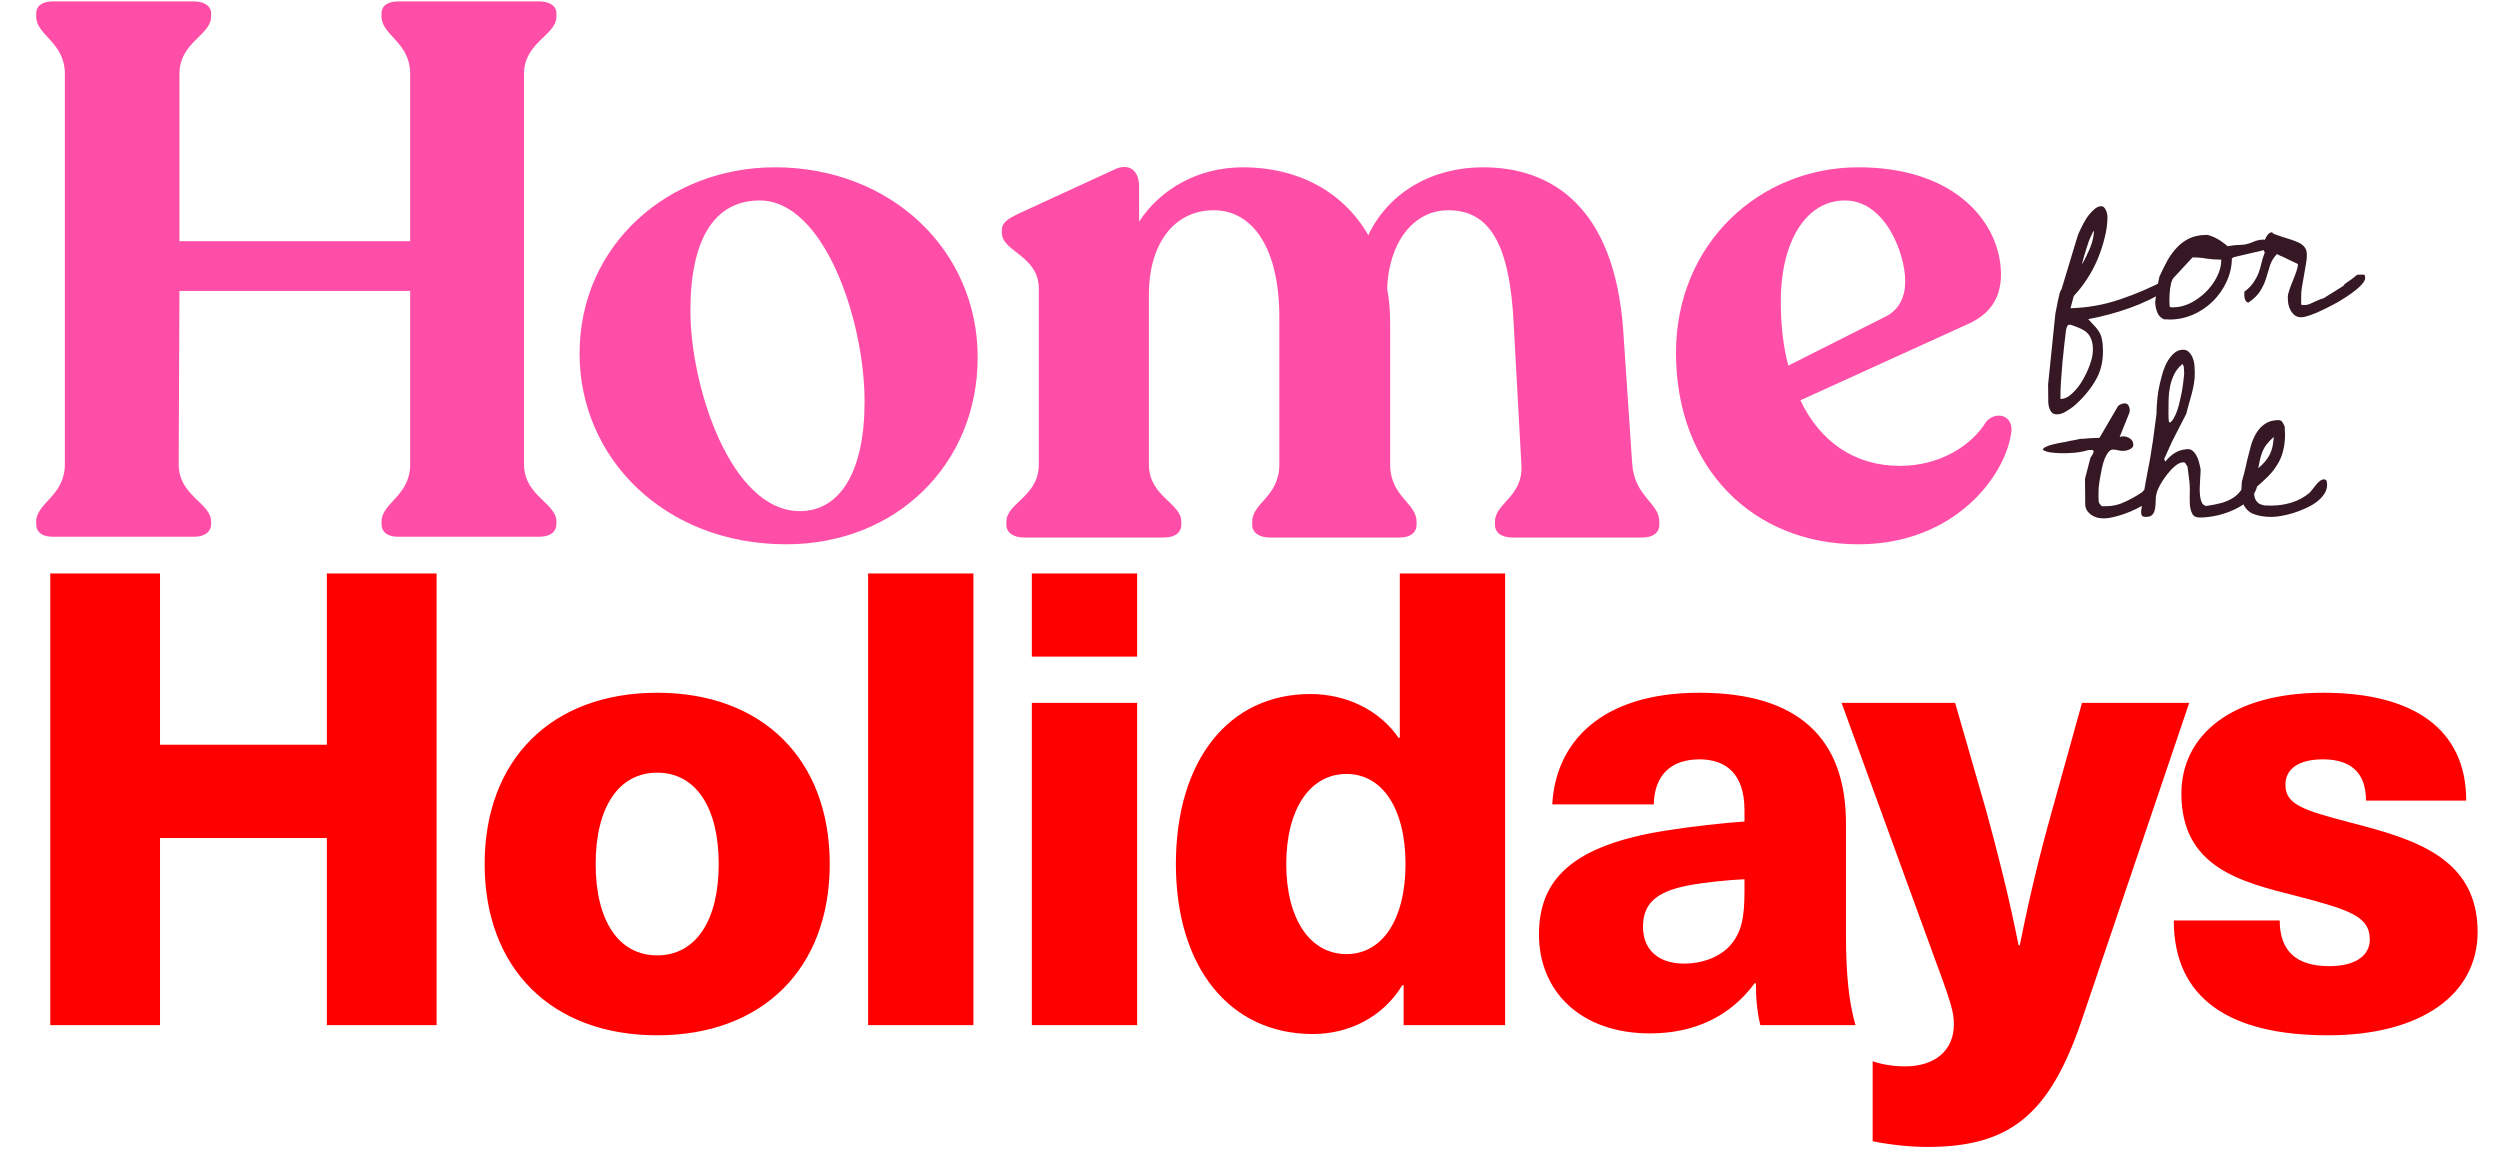
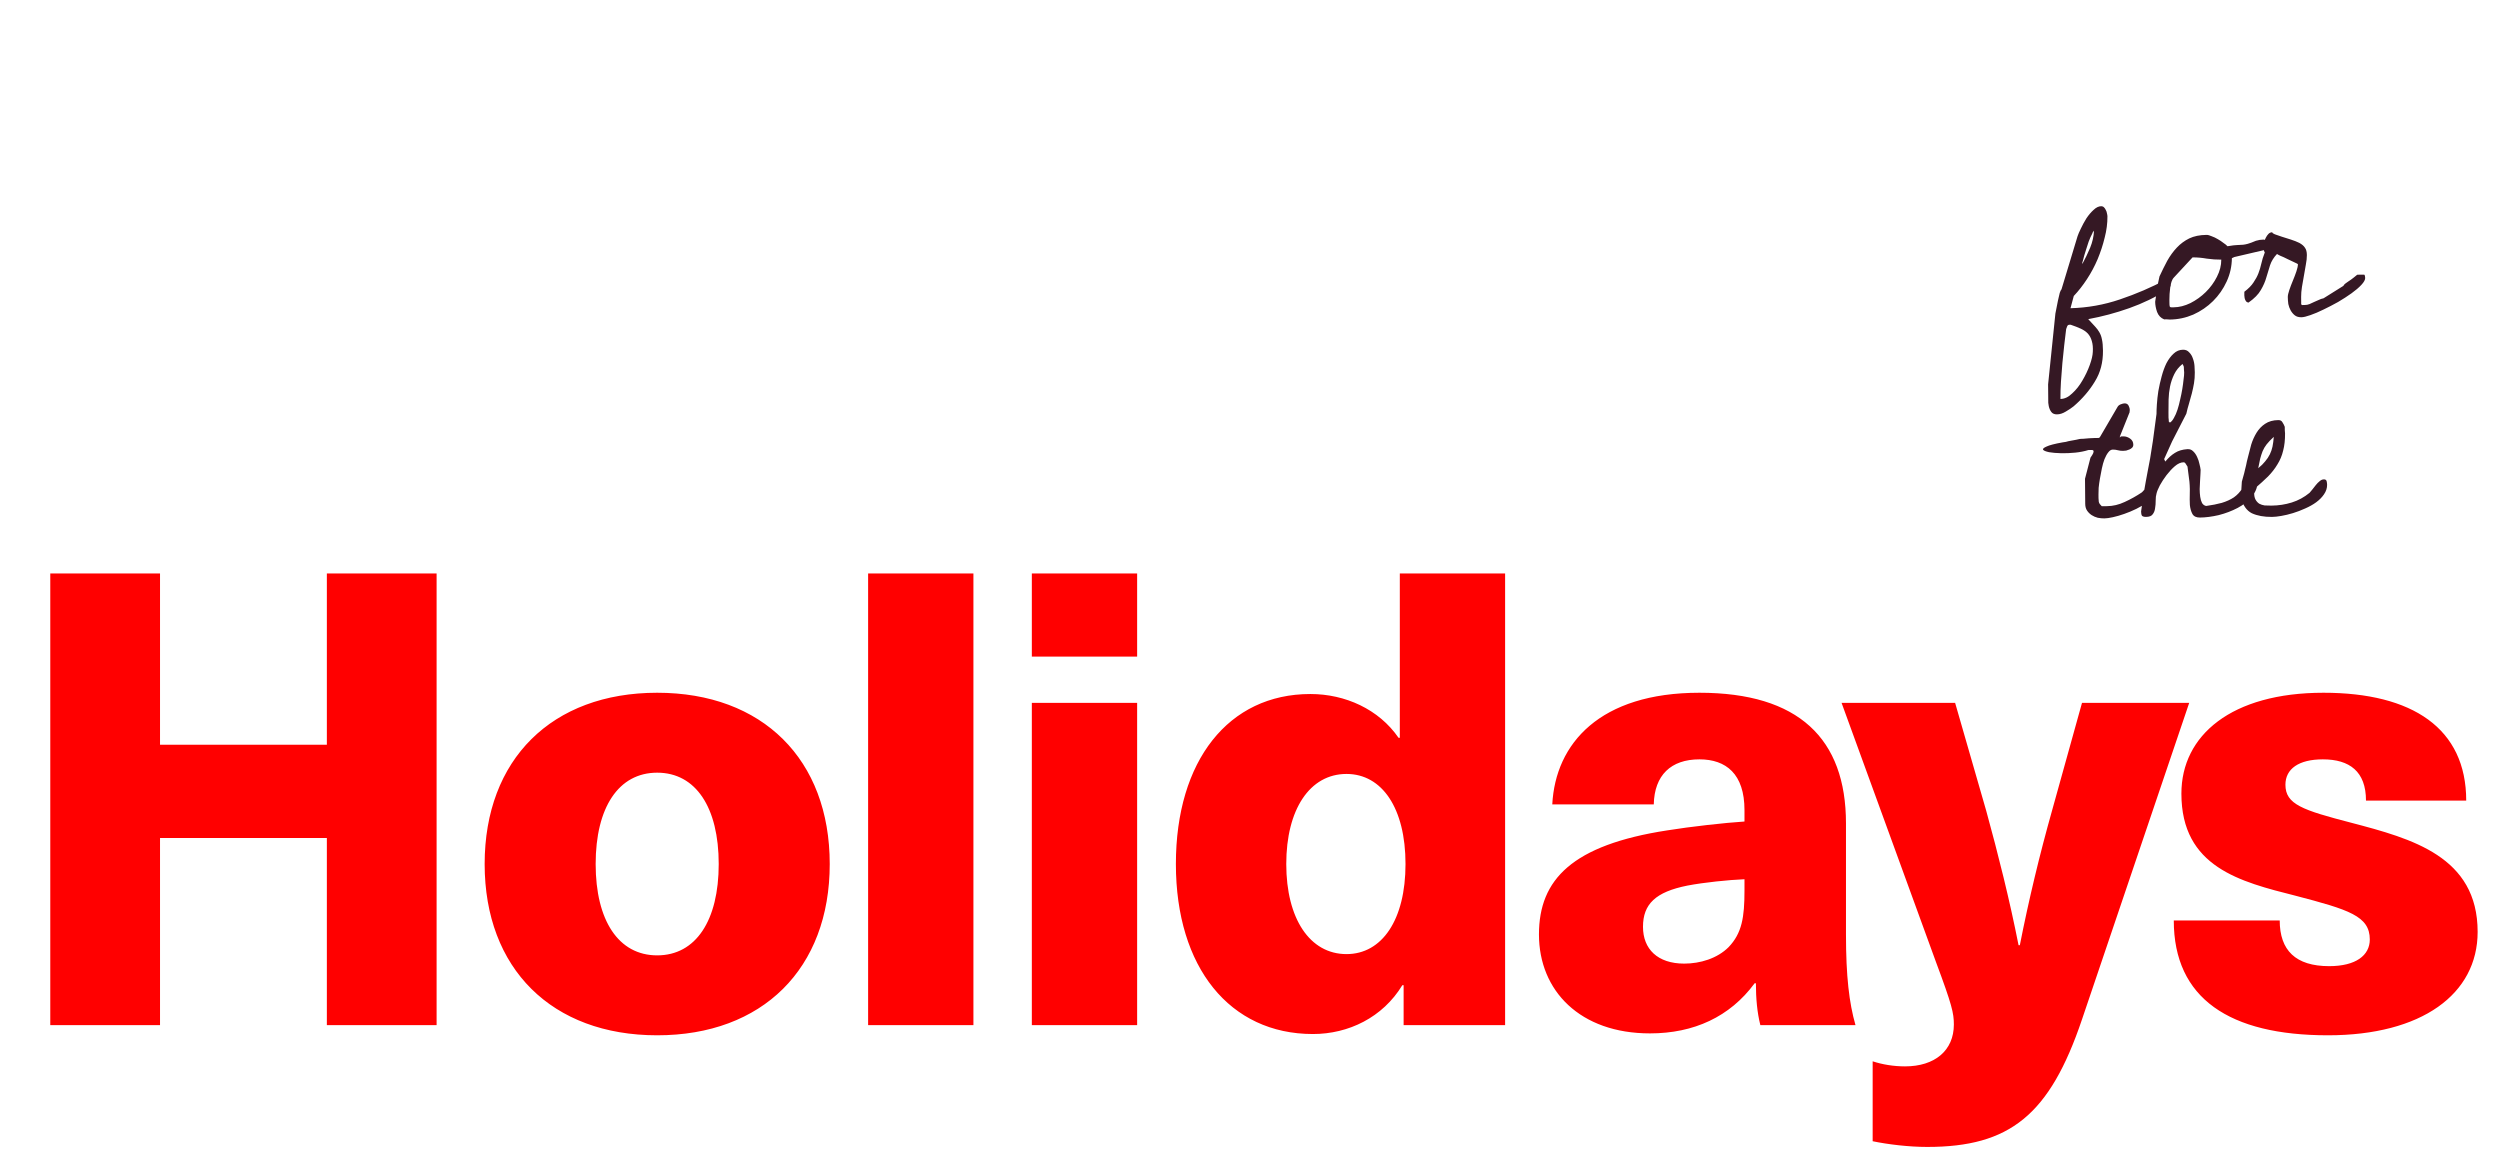
<svg xmlns="http://www.w3.org/2000/svg" width="517" height="238" viewBox="0 0 517 238" fill="none">
-   <path d="M10.915 111C8.732 111 7.484 110.064 7.484 108.349V107.882C7.484 103.983 13.409 102.58 13.409 96.031L13.409 15.262C13.409 8.713 7.484 7.31 7.484 3.412V2.788C7.484 1.229 8.732 0.293 10.915 0.293L40.073 0.293C42.256 0.293 43.659 1.229 43.659 2.788V3.412C43.659 7.31 37.11 8.713 37.11 15.262V49.877H84.823V15.262C84.823 8.713 78.898 7.31 78.898 3.412V2.788C78.898 1.229 80.145 0.293 82.328 0.293L111.486 0.293C113.669 0.293 115.073 1.229 115.073 2.788V3.412C115.073 7.31 108.368 8.713 108.368 15.262V96.031C108.368 102.58 115.073 103.983 115.073 107.882V108.349C115.073 110.064 113.669 111 111.486 111H82.328C80.145 111 78.898 110.064 78.898 108.349V107.882C78.898 103.983 84.823 102.58 84.823 96.031V60.169H37.11L36.954 96.031C36.954 102.58 43.659 103.983 43.659 107.882V108.349C43.659 110.064 42.256 111 40.073 111H10.915ZM162.578 112.559C137.475 112.559 119.855 94.784 119.855 73.11C119.855 50.501 138.41 34.597 160.24 34.597C184.252 34.597 202.183 51.748 202.183 73.89C202.183 96.031 185.344 112.559 162.578 112.559ZM165.385 105.699C173.805 105.699 178.795 97.434 178.795 83.089C178.795 66.094 170.375 41.458 157.121 41.458C147.766 41.458 142.776 49.41 142.776 64.222C142.776 80.127 151.196 105.699 165.385 105.699ZM337.538 95.875C338.006 102.736 343.152 103.983 343.152 107.882V108.505C343.152 110.22 341.748 111.156 339.721 111.156H312.746C310.563 111.156 309.16 110.22 309.16 108.505V107.882C309.16 103.983 315.085 102.736 314.617 96.031L313.058 67.497C312.279 49.877 307.757 43.484 299.493 43.484C292.164 43.484 287.175 50.345 286.863 59.701C287.331 62.04 287.486 64.534 287.486 67.185V96.031C287.486 102.736 292.944 103.983 292.944 107.882V108.505C292.944 110.22 291.541 111.156 289.513 111.156H262.538C260.511 111.156 258.952 110.22 258.952 108.505V107.882C258.952 103.983 264.566 102.736 264.566 96.031V65.626C264.566 51.125 258.952 43.484 251 43.484C242.424 43.484 237.591 50.969 237.591 60.792V96.031C237.591 102.736 244.295 103.983 244.295 107.882V108.505C244.295 110.22 242.892 111.156 240.709 111.156H211.707C209.68 111.156 208.121 110.22 208.121 108.505V107.882C208.121 103.983 214.825 102.736 214.825 96.031V59.701C214.825 52.84 207.185 52.06 207.185 48.162V47.539C207.185 45.979 208.588 45.2 210.46 44.264L230.106 35.221C233.692 33.349 235.563 35.532 235.563 38.495V45.823C240.085 38.963 247.882 34.597 257.081 34.597C268.152 34.597 277.663 39.431 282.965 48.63C287.175 39.742 296.218 34.597 306.665 34.597C320.854 34.597 333.796 42.705 335.667 68.121L337.538 95.875ZM410.681 87.299C412.552 84.96 416.138 85.74 415.982 89.015C415.046 98.058 404.444 112.559 384.329 112.559C362.656 112.559 346.595 96.967 346.595 72.954C346.595 50.345 363.903 34.597 384.329 34.597C404.755 34.597 413.799 46.447 413.799 56.738C413.799 62.04 411.148 65.158 406.938 67.029L372.323 82.778C376.377 91.353 383.55 96.343 392.905 96.343C401.169 96.343 407.718 92.133 410.681 87.299ZM381.523 41.458C373.259 41.458 368.269 50.345 368.269 62.196C368.269 67.029 368.737 71.551 369.828 75.605L389.943 65.47C392.749 64.067 393.997 61.416 393.997 58.142C393.997 52.528 389.943 41.458 381.523 41.458Z" fill="#FF4EA7" />
  <path d="M90.289 212H67.594V173.301H33.093V212H10.398V118.598H33.093V154.017H67.594V118.598H90.289V212ZM135.907 143.26C157.683 143.26 171.588 157.034 171.588 178.68C171.588 200.325 157.683 214.099 135.907 214.099C114.13 214.099 100.225 200.325 100.225 178.68C100.225 157.034 114.13 143.26 135.907 143.26ZM135.907 159.789C127.904 159.789 123.182 167.004 123.182 178.68C123.182 190.355 127.904 197.57 135.907 197.57C143.909 197.57 148.631 190.355 148.631 178.68C148.631 167.004 143.909 159.789 135.907 159.789ZM201.303 212H179.527V118.598H201.303V212ZM235.16 135.783H213.383V118.598H235.16V135.783ZM235.16 212H213.383V145.359H235.16V212ZM311.257 212H290.268V203.735H290.005C285.939 210.426 278.855 213.837 271.509 213.837C254.324 213.837 243.173 200.062 243.173 178.68C243.173 157.297 254.061 143.523 270.984 143.523C278.199 143.523 285.152 146.671 289.218 152.574H289.481V118.598H311.257V212ZM278.461 160.052C270.853 160.052 265.999 167.398 265.999 178.68C265.999 189.961 270.853 197.308 278.461 197.308C285.808 197.308 290.661 190.224 290.661 178.68C290.661 167.135 285.808 160.052 278.461 160.052ZM351.445 143.26C371.91 143.26 381.748 152.705 381.748 170.284V193.241C381.748 201.899 382.404 207.409 383.716 212H364.039C363.383 209.376 363.12 206.49 363.12 203.342H362.858C357.742 210.295 350.264 213.705 341.213 213.705C326.783 213.705 318.256 204.916 318.256 193.241C318.256 181.828 325.209 174.744 344.755 171.727C349.609 170.94 356.692 170.153 360.759 169.89V167.529C360.759 160.052 356.955 157.034 351.445 157.034C345.542 157.034 342.131 160.314 342 166.348H321.011C321.667 153.755 330.849 143.26 351.445 143.26ZM360.759 184.189V181.828C357.48 181.959 352.363 182.484 348.953 183.14C342.393 184.452 339.77 186.944 339.77 191.667C339.77 196.258 342.787 199.275 348.297 199.275C351.576 199.275 355.118 198.226 357.48 195.865C360.234 192.978 360.759 189.699 360.759 184.189ZM452.726 145.359L430.557 210.819C423.866 230.628 415.602 237.187 398.548 237.187C394.744 237.187 390.415 236.662 387.266 236.006V219.477C389.234 220.133 391.595 220.527 393.957 220.527C400.122 220.527 404.058 217.247 404.058 211.869C404.058 209.508 403.664 207.802 400.384 199.013L380.838 145.359H404.32L410.748 167.66C413.24 176.712 415.602 186.157 417.438 195.471H417.701C419.537 186.157 421.767 176.843 424.391 167.529L430.557 145.359H452.726ZM480.497 143.26C498.863 143.26 510.013 150.606 510.013 165.561H489.286C489.286 159.527 485.876 157.034 480.366 157.034C475.381 157.034 472.626 159.002 472.626 162.282C472.626 166.348 476.168 167.529 486.269 170.153C498.732 173.432 512.375 177.105 512.375 192.716C512.375 205.572 500.831 214.099 481.416 214.099C461.082 214.099 449.538 206.49 449.538 190.355H471.446C471.446 196.52 474.725 199.8 481.678 199.8C487.188 199.8 490.074 197.57 490.074 194.29C490.074 189.437 485.745 188.125 474.725 185.239C463.312 182.353 451.112 179.335 451.112 164.118C451.112 152.049 461.476 143.26 480.497 143.26Z" fill="#FF0000" />
  <path d="M423.565 81.313C423.564 81.22 423.562 81.064 423.56 80.846C423.559 80.659 423.557 80.456 423.555 80.238C423.553 80.051 423.552 79.88 423.55 79.724C423.549 79.599 423.549 79.521 423.548 79.49L425.055 64.843C425.263 63.687 425.442 62.782 425.592 62.126C425.742 61.439 425.862 60.924 425.953 60.58C426.074 60.205 426.197 59.954 426.32 59.829L429.636 48.859C429.758 48.483 429.987 47.952 430.324 47.263C430.66 46.543 431.043 45.838 431.474 45.149C431.935 44.459 432.429 43.878 432.954 43.406C433.48 42.902 434.008 42.648 434.537 42.644C434.756 42.642 434.943 42.718 435.1 42.873C435.258 43.027 435.384 43.213 435.479 43.43C435.606 43.647 435.686 43.88 435.719 44.129C435.784 44.378 435.817 44.581 435.818 44.736C435.831 46.17 435.641 47.637 435.249 49.136C434.889 50.636 434.403 52.12 433.793 53.591C433.182 55.03 432.446 56.408 431.585 57.725C430.724 59.042 429.814 60.203 428.857 61.209L428.178 63.74C431.7 63.646 435.107 63.039 438.401 61.919C441.727 60.799 444.909 59.431 447.95 57.814L448.184 57.812C448.464 57.809 448.652 57.917 448.747 58.134C448.874 58.32 448.938 58.522 448.94 58.74C448.942 58.99 448.897 59.208 448.805 59.396C448.714 59.584 448.512 59.757 448.202 59.916C445.753 61.465 443.131 62.735 440.334 63.726C437.538 64.717 434.708 65.474 431.845 65.998C432.412 66.617 432.884 67.127 433.261 67.528C433.639 67.93 433.938 68.333 434.16 68.736C434.413 69.17 434.589 69.668 434.688 70.228C434.817 70.788 434.886 71.551 434.895 72.517C434.916 74.948 434.359 77.072 433.221 78.89C432.116 80.739 430.65 82.451 428.825 84.025C428.392 84.372 427.849 84.735 427.198 85.115C426.578 85.495 425.972 85.687 425.38 85.692C424.85 85.697 424.459 85.529 424.207 85.188C423.954 84.848 423.779 84.444 423.682 83.977C423.584 83.542 423.549 83.075 423.576 82.576C423.571 82.077 423.568 81.656 423.565 81.313ZM427.281 68.049C427.165 69.016 427.034 70.108 426.889 71.325C426.744 72.542 426.615 73.79 426.502 75.069C426.388 76.348 426.29 77.627 426.208 78.906C426.126 80.184 426.09 81.385 426.1 82.507C426.941 82.499 427.748 82.118 428.521 81.363C429.325 80.639 430.034 79.745 430.648 78.679C431.262 77.645 431.767 76.581 432.163 75.487C432.558 74.392 432.768 73.486 432.793 72.769C432.848 71.896 432.779 71.148 432.586 70.527C432.425 69.936 432.156 69.424 431.778 68.991C431.4 68.589 430.914 68.251 430.32 67.975C429.725 67.7 429.021 67.426 428.208 67.152L427.975 67.154C427.756 67.156 427.601 67.251 427.51 67.439C427.418 67.627 427.342 67.83 427.281 68.049ZM432.854 47.942C432.823 47.942 432.762 48.067 432.671 48.318C432.579 48.536 432.457 48.787 432.303 49.069C432.181 49.35 432.059 49.648 431.937 49.96C431.846 50.273 431.77 50.507 431.709 50.664C431.618 50.914 431.512 51.242 431.391 51.648C431.27 52.023 431.148 52.414 431.027 52.821C430.937 53.195 430.847 53.539 430.756 53.852C430.665 54.133 430.619 54.289 430.62 54.32L430.622 54.601C431.205 53.536 431.741 52.425 432.229 51.267C432.717 50.078 432.987 48.891 433.039 47.706L432.854 47.942ZM445.69 62.416C445.69 62.385 445.705 62.276 445.734 62.088C445.764 61.901 445.793 61.714 445.823 61.526C445.852 61.308 445.881 61.121 445.911 60.965C445.941 60.777 445.955 60.653 445.955 60.59L445.953 60.403L445.95 60.123L446.579 57.172C447.099 56.045 447.635 54.965 448.187 53.931C448.77 52.898 449.432 51.988 450.173 51.202C450.914 50.416 451.766 49.785 452.728 49.309C453.721 48.833 454.919 48.588 456.321 48.576C456.602 48.574 456.946 48.664 457.352 48.847C457.79 48.999 458.213 49.198 458.62 49.444C459.059 49.69 459.451 49.951 459.796 50.228C460.172 50.474 460.455 50.706 460.644 50.922C461.608 50.758 462.309 50.674 462.745 50.67C463.181 50.635 463.555 50.616 463.867 50.613C464.178 50.579 464.505 50.514 464.847 50.418C465.22 50.321 465.779 50.113 466.525 49.795C467.053 49.634 467.567 49.552 468.065 49.548C468.284 49.546 468.487 49.637 468.676 49.823C468.896 50.008 469.007 50.225 469.009 50.474C469.012 50.786 468.905 51.068 468.689 51.319C468.473 51.57 468.209 51.728 467.898 51.793L462.066 53.154L461.554 53.392C461.537 55.076 461.178 56.684 460.474 58.218C459.771 59.751 458.832 61.1 457.658 62.263C456.484 63.427 455.121 64.359 453.568 65.058C452.016 65.726 450.398 66.068 448.715 66.083C448.59 66.084 448.387 66.07 448.107 66.041C447.826 66.044 447.639 66.046 447.546 66.046C446.858 65.772 446.37 65.262 446.083 64.516C445.827 63.771 445.696 63.07 445.69 62.416ZM448.691 63.325C448.723 63.48 448.848 63.557 449.067 63.555C449.285 63.553 449.441 63.552 449.534 63.551C450.656 63.541 451.807 63.25 452.986 62.679C454.165 62.076 455.218 61.319 456.145 60.407C457.103 59.463 457.873 58.412 458.455 57.254C459.068 56.064 459.369 54.877 459.359 53.692C458.362 53.701 457.364 53.632 456.365 53.485C455.366 53.307 454.399 53.222 453.464 53.23L453.417 53.23L449.573 57.379C449.357 57.599 449.188 57.897 449.067 58.272C448.945 58.647 448.855 59.053 448.797 59.49C448.738 59.926 448.695 60.363 448.668 60.8C448.641 61.236 448.629 61.626 448.632 61.969C448.633 62.063 448.635 62.281 448.638 62.624C448.641 62.967 448.658 63.2 448.691 63.325ZM464.131 60.336C464.997 59.674 465.631 59.029 466.03 58.402C466.461 57.775 466.799 57.149 467.042 56.523C467.286 55.898 467.483 55.241 467.633 54.554C467.782 53.836 468.025 53.054 468.36 52.21C468.234 51.993 468.154 51.807 468.121 51.651C468.12 51.464 468.118 51.246 468.116 50.996C468.113 50.747 468.142 50.451 468.201 50.107C468.292 49.764 468.414 49.451 468.567 49.169C468.72 48.856 468.905 48.59 469.121 48.369C469.337 48.149 469.601 48.038 469.913 48.035C469.883 48.16 470.056 48.299 470.431 48.451C470.837 48.603 471.322 48.771 471.885 48.953C472.479 49.135 473.104 49.332 473.76 49.544C474.417 49.756 474.995 49.985 475.496 50.23C476.06 50.537 476.453 50.876 476.674 51.248C476.926 51.589 477.055 52.086 477.061 52.741C477.066 53.333 476.995 54.004 476.845 54.753C476.727 55.502 476.594 56.267 476.445 57.048C476.327 57.797 476.193 58.562 476.044 59.342C475.926 60.091 475.87 60.778 475.875 61.401L475.886 62.617C475.857 62.897 475.921 63.053 476.077 63.082C476.264 63.081 476.436 63.079 476.592 63.078C476.966 63.075 477.308 63.009 477.618 62.882C477.929 62.754 478.239 62.611 478.55 62.453C478.891 62.294 479.217 62.151 479.528 62.023C479.838 61.865 480.164 61.753 480.507 61.687L484.598 59.126C484.721 58.907 484.876 58.734 485.061 58.608C485.278 58.45 485.48 58.308 485.665 58.182C485.976 57.992 486.347 57.724 486.78 57.377C486.997 57.188 487.229 56.999 487.477 56.81L488.879 56.798C488.973 56.797 489.036 56.89 489.069 57.076C489.102 57.263 489.118 57.403 489.119 57.497C489.123 57.871 488.862 58.341 488.337 58.906C487.812 59.472 487.131 60.055 486.295 60.654C485.459 61.254 484.529 61.854 483.506 62.456C482.482 63.026 481.474 63.549 480.481 64.025C479.519 64.501 478.618 64.883 477.779 65.171C476.971 65.459 476.349 65.605 475.913 65.609C475.352 65.614 474.898 65.477 474.553 65.2C474.208 64.922 473.924 64.582 473.703 64.179C473.481 63.776 473.321 63.34 473.223 62.874C473.157 62.376 473.121 61.893 473.117 61.425C473.114 61.083 473.219 60.599 473.432 59.973C473.644 59.348 473.888 58.707 474.163 58.05C474.437 57.393 474.681 56.752 474.894 56.126C475.106 55.501 475.211 55.002 475.208 54.627C475.207 54.596 474.973 54.474 474.503 54.26C474.065 54.045 473.58 53.816 473.048 53.571C472.515 53.295 472.015 53.066 471.545 52.883C471.107 52.669 470.888 52.546 470.888 52.515C470.208 53.238 469.732 54.006 469.459 54.819C469.216 55.631 468.959 56.475 468.686 57.35C468.445 58.225 468.063 59.101 467.541 59.978C467.05 60.856 466.2 61.72 464.992 62.573C464.961 62.573 464.898 62.558 464.805 62.528C464.68 62.497 464.57 62.42 464.475 62.297C464.349 62.142 464.254 61.925 464.189 61.645C464.124 61.333 464.104 60.897 464.131 60.336ZM432.309 94.652C432.37 94.527 432.493 94.339 432.678 94.088C432.862 93.806 432.954 93.571 432.952 93.384L432.951 93.244C432.951 93.213 432.919 93.182 432.856 93.151C432.794 93.09 432.747 93.059 432.715 93.059L431.874 93.067C431.066 93.323 430.163 93.502 429.167 93.605C428.139 93.707 427.158 93.747 426.222 93.724C425.256 93.702 424.429 93.631 423.743 93.513C423.055 93.363 422.649 93.195 422.522 93.009C422.396 92.823 422.628 92.603 423.218 92.348C423.808 92.062 424.927 91.772 426.577 91.477C426.67 91.476 426.888 91.443 427.23 91.378C427.541 91.281 427.899 91.2 428.303 91.134C428.677 91.069 429.035 91.003 429.377 90.938C429.719 90.841 429.937 90.793 430.03 90.792C430.155 90.76 430.42 90.742 430.825 90.738C431.23 90.703 431.635 90.669 432.039 90.634C432.475 90.599 432.881 90.58 433.255 90.576C433.66 90.573 433.94 90.57 434.096 90.569L434.327 90.286L437.92 84.13C438.043 83.91 438.259 83.737 438.57 83.61C438.911 83.482 439.176 83.417 439.363 83.416C439.768 83.412 440.05 83.581 440.209 83.922C440.368 84.233 440.448 84.544 440.451 84.855C440.451 84.887 440.436 84.918 440.405 84.949C440.405 84.981 440.406 85.012 440.406 85.043L440.407 85.23L438.395 90.25L438.397 90.531C438.458 90.343 438.566 90.249 438.722 90.248C438.909 90.246 439.049 90.245 439.143 90.244C439.61 90.24 440.064 90.391 440.503 90.699C440.942 91.007 441.164 91.426 441.168 91.956C441.17 92.205 441.094 92.408 440.94 92.566C440.785 92.723 440.6 92.849 440.382 92.945C440.165 93.04 439.932 93.12 439.683 93.185C439.434 93.218 439.216 93.235 439.029 93.237C438.655 93.24 438.296 93.197 437.952 93.106C437.64 93.016 437.297 92.972 436.923 92.975C436.58 92.978 436.27 93.168 435.993 93.544C435.715 93.89 435.454 94.36 435.21 94.954C434.997 95.517 434.816 96.157 434.666 96.876C434.517 97.594 434.383 98.296 434.264 98.983C434.145 99.67 434.057 100.31 434 100.903C433.974 101.495 433.963 101.947 433.966 102.259C433.967 102.383 433.969 102.633 433.972 103.007C434.007 103.381 434.024 103.63 434.026 103.754C434.058 103.941 434.138 104.112 434.264 104.267C434.39 104.39 434.516 104.529 434.642 104.684L435.717 104.675C436.964 104.664 438.192 104.372 439.403 103.8C440.645 103.228 441.808 102.579 442.892 101.853C442.954 101.821 443.093 101.679 443.309 101.428C443.556 101.145 443.819 100.878 444.097 100.626C444.375 100.343 444.622 100.092 444.838 99.872C445.086 99.651 445.256 99.541 445.35 99.54C445.568 99.538 445.771 99.645 445.96 99.862C446.149 100.078 446.245 100.311 446.247 100.561C446.252 101.153 446.039 101.731 445.608 102.296C445.208 102.861 444.683 103.395 444.032 103.9C443.382 104.373 442.638 104.816 441.8 105.229C440.962 105.641 440.123 105.991 439.284 106.279C438.477 106.567 437.699 106.792 436.953 106.955C436.237 107.117 435.646 107.2 435.178 107.204C434.742 107.208 434.29 107.165 433.821 107.076C433.353 106.955 432.93 106.772 432.554 106.526C432.178 106.28 431.863 105.971 431.611 105.599C431.358 105.227 431.229 104.761 431.224 104.2L431.178 99.011L432.309 94.652ZM452.373 96.486C452.31 96.361 452.199 96.191 452.042 95.974C451.915 95.726 451.758 95.603 451.571 95.604C450.979 95.609 450.373 95.88 449.754 96.415C449.167 96.919 448.595 97.532 448.041 98.254C447.517 98.944 447.056 99.65 446.657 100.37C446.289 101.09 446.06 101.653 445.97 102.059C445.849 102.465 445.791 102.949 445.796 103.51C445.801 104.071 445.759 104.601 445.67 105.101C445.612 105.6 445.444 106.022 445.167 106.368C444.921 106.713 444.47 106.888 443.816 106.894C443.411 106.898 443.129 106.822 442.972 106.668C442.846 106.482 442.781 106.186 442.777 105.781C442.982 104.283 443.158 103.05 443.306 102.083C443.484 101.115 443.633 100.272 443.751 99.554C443.9 98.805 444.034 98.087 444.153 97.4C444.302 96.681 444.466 95.823 444.644 94.824C444.822 93.825 445.014 92.608 445.22 91.172C445.425 89.705 445.673 87.848 445.965 85.602C445.961 85.134 445.987 84.479 446.041 83.637C446.096 82.764 446.197 81.844 446.344 80.876C446.522 79.877 446.747 78.877 447.019 77.878C447.291 76.847 447.625 75.924 448.023 75.11C448.452 74.296 448.945 73.637 449.502 73.133C450.058 72.599 450.71 72.328 451.458 72.321C451.988 72.317 452.411 72.5 452.726 72.871C453.072 73.211 453.325 73.63 453.485 74.127C453.676 74.624 453.79 75.153 453.826 75.713C453.862 76.243 453.881 76.679 453.884 77.022C453.891 77.801 453.836 78.55 453.717 79.268C453.599 79.955 453.449 80.657 453.268 81.376C453.087 82.063 452.891 82.766 452.679 83.485C452.467 84.172 452.286 84.86 452.136 85.547L449.195 91.277L447.544 94.939L447.782 95.451C448.43 94.666 449.095 94.068 449.777 93.656C450.459 93.214 451.314 92.957 452.342 92.886C452.809 92.85 453.2 92.987 453.514 93.296C453.86 93.605 454.144 94.007 454.366 94.504C454.589 94.97 454.749 95.451 454.847 95.949C454.976 96.447 455.057 96.851 455.091 97.163C455.093 97.35 455.08 97.646 455.052 98.052C455.025 98.457 454.998 98.925 454.971 99.455C454.945 99.985 454.918 100.546 454.893 101.139C454.897 101.7 454.933 102.229 455 102.727C455.067 103.226 455.195 103.661 455.386 104.033C455.607 104.374 455.889 104.574 456.233 104.633C457.447 104.467 458.52 104.255 459.453 103.997C460.417 103.708 461.255 103.327 461.968 102.853C462.68 102.348 463.267 101.719 463.728 100.967C464.22 100.215 464.586 99.292 464.825 98.199C465.041 97.885 465.351 97.727 465.756 97.723C466.224 97.719 466.521 97.888 466.649 98.23C466.808 98.571 466.889 98.944 466.893 99.349C466.904 100.596 466.508 101.706 465.706 102.68C464.936 103.621 463.945 104.409 462.735 105.044C461.525 105.678 460.22 106.172 458.821 106.528C457.421 106.852 456.129 107.019 454.945 107.029C454.197 107.036 453.68 106.791 453.395 106.295C453.11 105.768 452.933 105.146 452.864 104.429C452.827 103.682 452.82 102.934 452.845 102.185C452.869 101.437 452.864 100.829 452.828 100.362C452.827 100.206 452.809 99.957 452.775 99.615C452.741 99.241 452.69 98.852 452.624 98.447C452.59 98.042 452.54 97.653 452.474 97.279C452.408 96.906 452.375 96.641 452.373 96.486ZM448.441 85.299C448.441 85.393 448.443 85.548 448.445 85.767C448.447 85.985 448.448 86.187 448.45 86.374C448.483 86.561 448.5 86.732 448.501 86.888C448.503 87.044 448.504 87.138 448.504 87.169L448.74 87.4C449.05 87.211 449.327 86.881 449.573 86.411C449.849 85.941 450.093 85.378 450.306 84.722C450.518 84.065 450.699 83.378 450.849 82.659C451.029 81.91 451.178 81.176 451.297 80.458C451.415 79.74 451.503 79.085 451.56 78.492C451.648 77.899 451.69 77.415 451.687 77.041C451.686 76.917 451.668 76.683 451.634 76.341C451.631 75.998 451.614 75.795 451.582 75.733L451.344 75.268C450.601 75.867 450.031 76.573 449.633 77.387C449.235 78.201 448.946 79.045 448.767 79.919C448.588 80.794 448.487 81.699 448.464 82.634C448.441 83.569 448.433 84.458 448.441 85.299ZM463.613 99.612C463.673 99.425 463.764 99.097 463.885 98.628C464.036 98.128 464.172 97.597 464.291 97.035C464.442 96.472 464.562 95.941 464.651 95.442C464.771 94.911 464.862 94.552 464.922 94.364C465.103 93.614 465.314 92.802 465.555 91.927C465.828 91.052 466.195 90.238 466.656 89.486C467.117 88.734 467.704 88.121 468.416 87.647C469.16 87.142 470.077 86.885 471.168 86.875C471.573 86.871 471.855 87.025 472.014 87.335C472.203 87.614 472.362 87.924 472.489 88.266C472.491 88.391 472.493 88.624 472.496 88.967C472.53 89.278 472.547 89.496 472.548 89.621C472.56 90.961 472.43 92.147 472.159 93.178C471.919 94.209 471.522 95.163 470.968 96.041C470.446 96.918 469.799 97.75 469.027 98.536C468.254 99.291 467.373 100.093 466.383 100.944C466.353 101.037 466.307 101.194 466.247 101.412C466.187 101.631 466.157 101.787 466.158 101.881L466.158 101.974C466.163 102.535 466.261 102.986 466.451 103.327C466.641 103.669 466.893 103.947 467.206 104.162C467.551 104.346 467.926 104.468 468.332 104.526C468.768 104.554 469.236 104.565 469.735 104.561C471.2 104.548 472.6 104.333 473.937 103.916C475.274 103.499 476.499 102.833 477.613 101.92C477.767 101.762 477.952 101.543 478.168 101.26C478.415 100.946 478.661 100.632 478.908 100.319C479.154 100.005 479.417 99.737 479.696 99.517C479.974 99.265 480.269 99.138 480.581 99.135C480.892 99.132 481.08 99.255 481.145 99.504C481.209 99.753 481.243 100.002 481.245 100.251C481.251 100.937 481.039 101.593 480.608 102.22C480.208 102.816 479.667 103.367 478.986 103.871C478.336 104.345 477.576 104.772 476.706 105.154C475.868 105.535 475.029 105.854 474.19 106.111C473.351 106.368 472.542 106.562 471.764 106.694C471.017 106.825 470.379 106.893 469.849 106.898C468.197 106.912 466.808 106.66 465.681 106.14C464.585 105.588 463.827 104.488 463.408 102.84L463.613 99.612ZM470.217 90.343C469.598 90.91 469.104 91.428 468.734 91.899C468.395 92.338 468.119 92.808 467.905 93.309C467.722 93.778 467.556 94.294 467.405 94.856C467.285 95.419 467.15 96.074 467.001 96.824C467.589 96.351 468.068 95.879 468.438 95.408C468.839 94.937 469.162 94.451 469.407 93.95C469.652 93.45 469.834 92.918 469.954 92.356C470.074 91.763 470.161 91.092 470.217 90.343Z" fill="#351824" />
</svg>